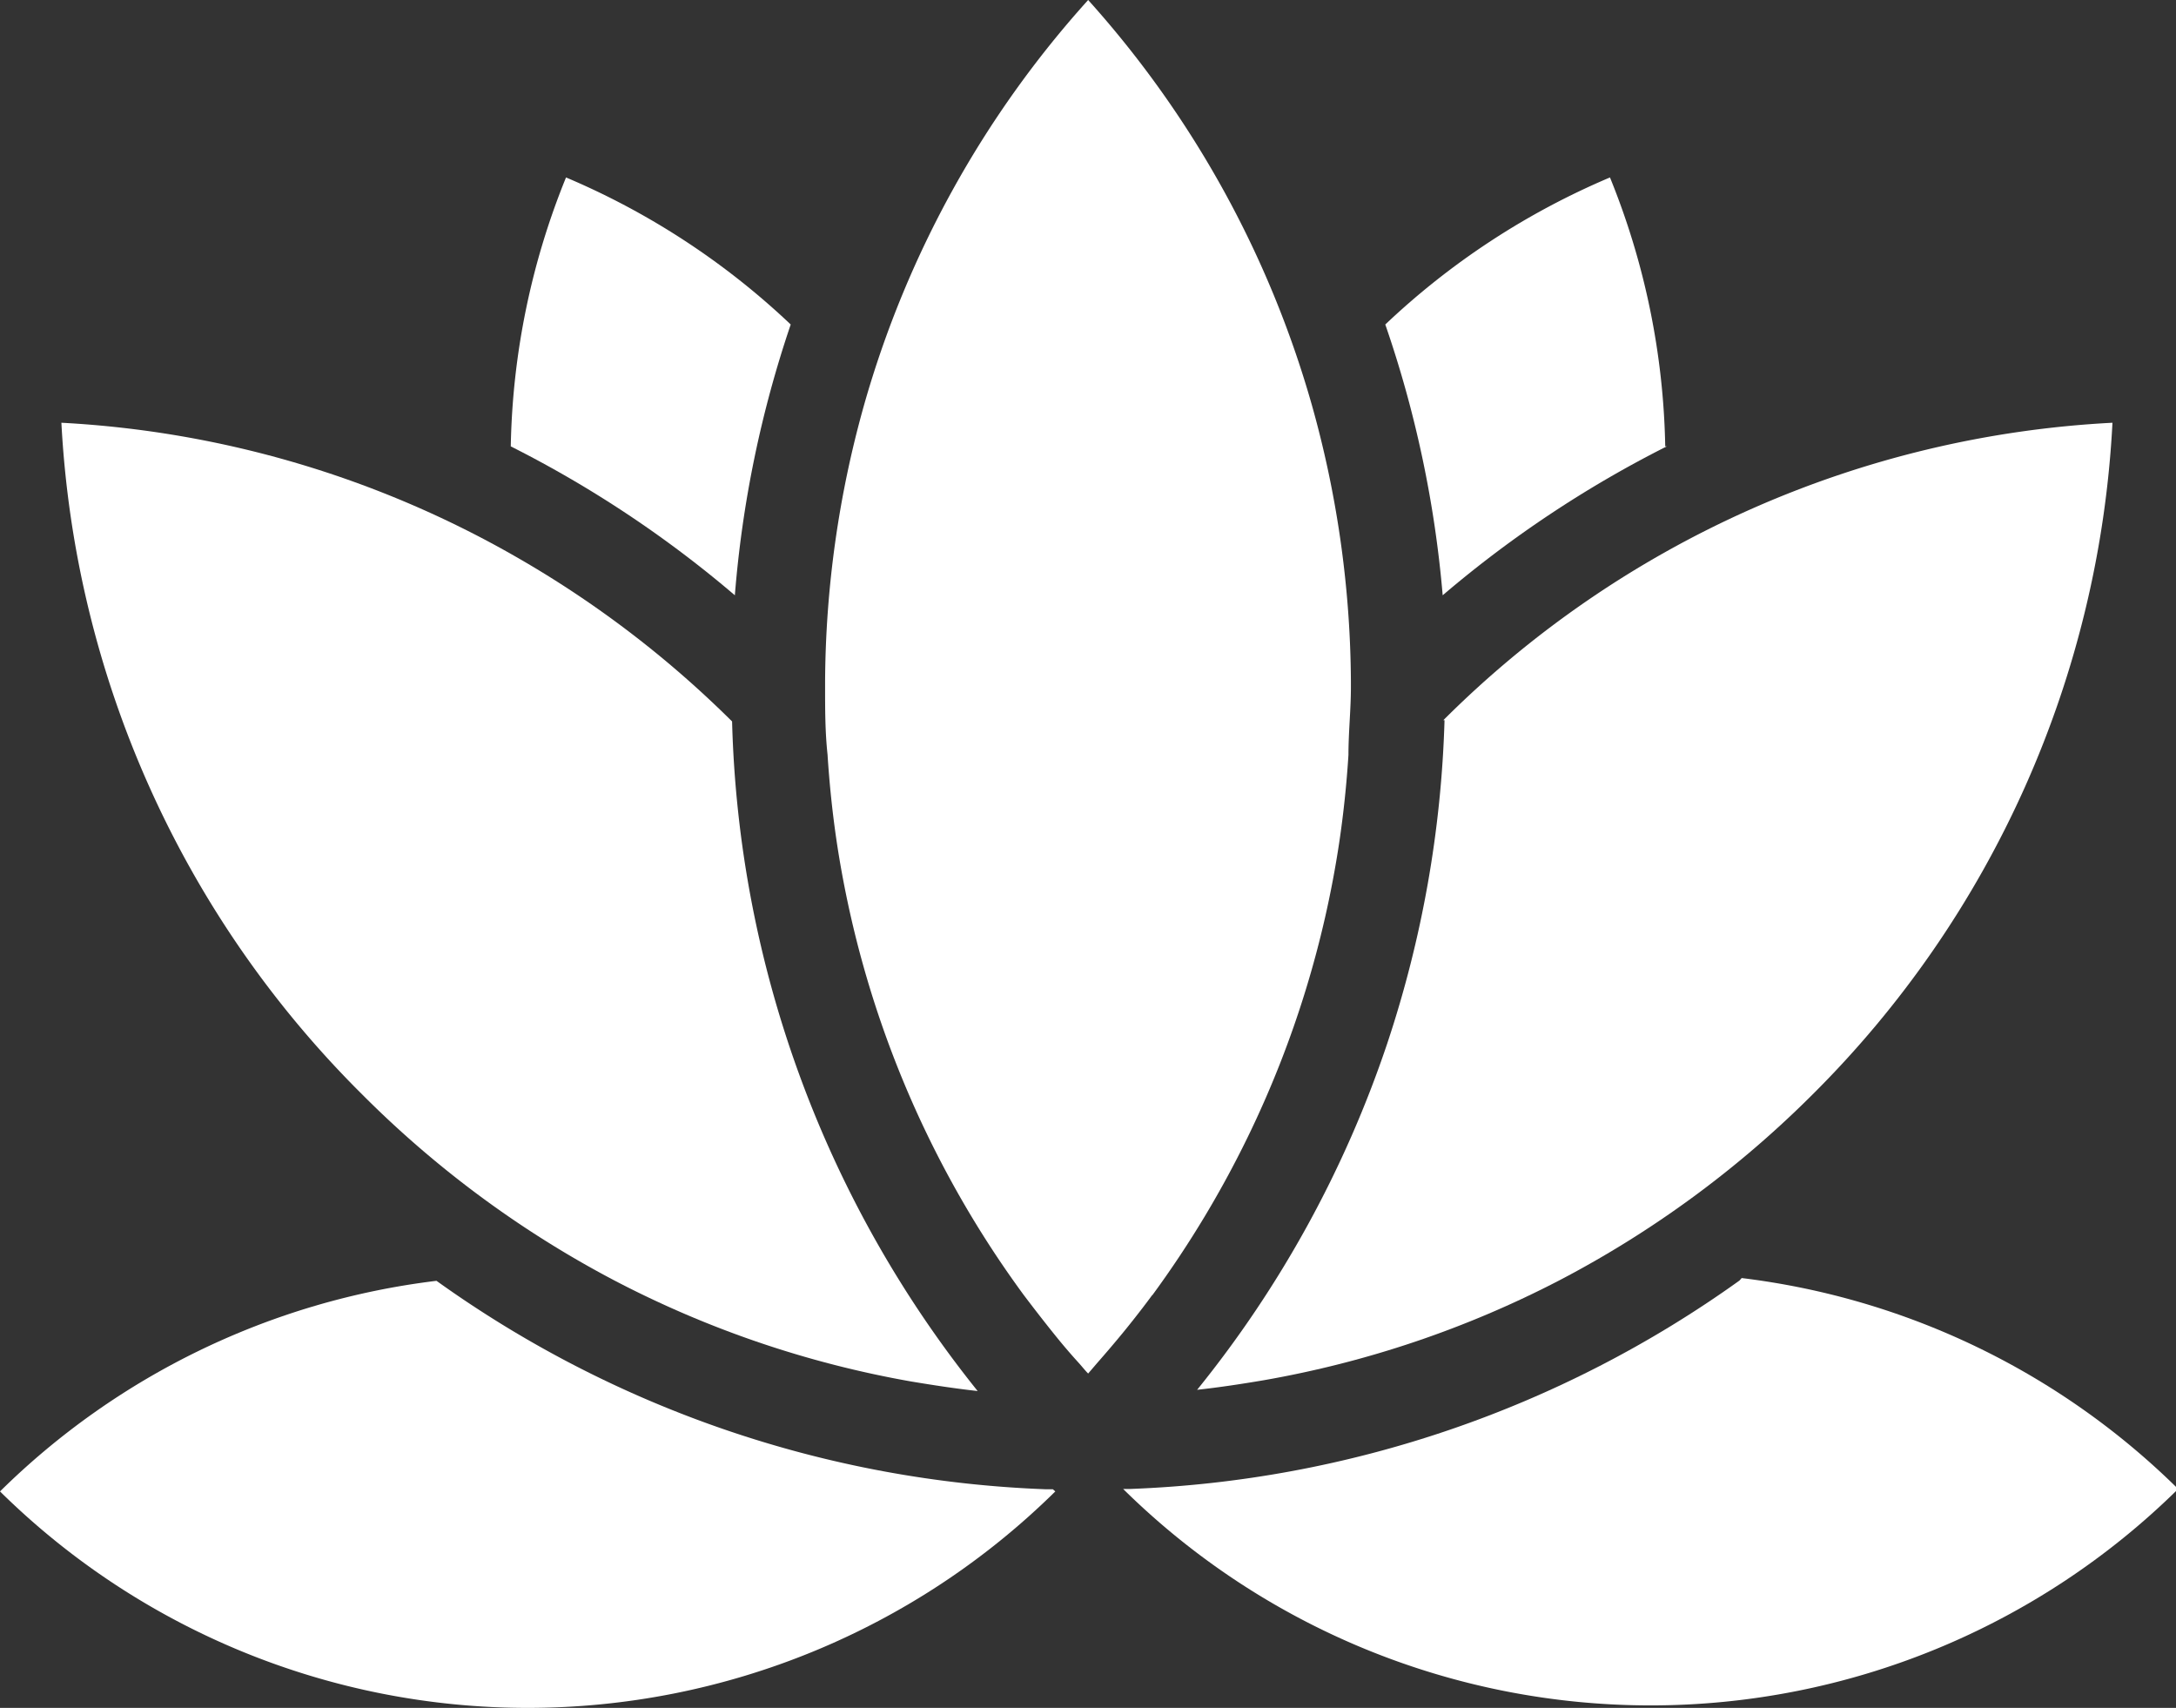
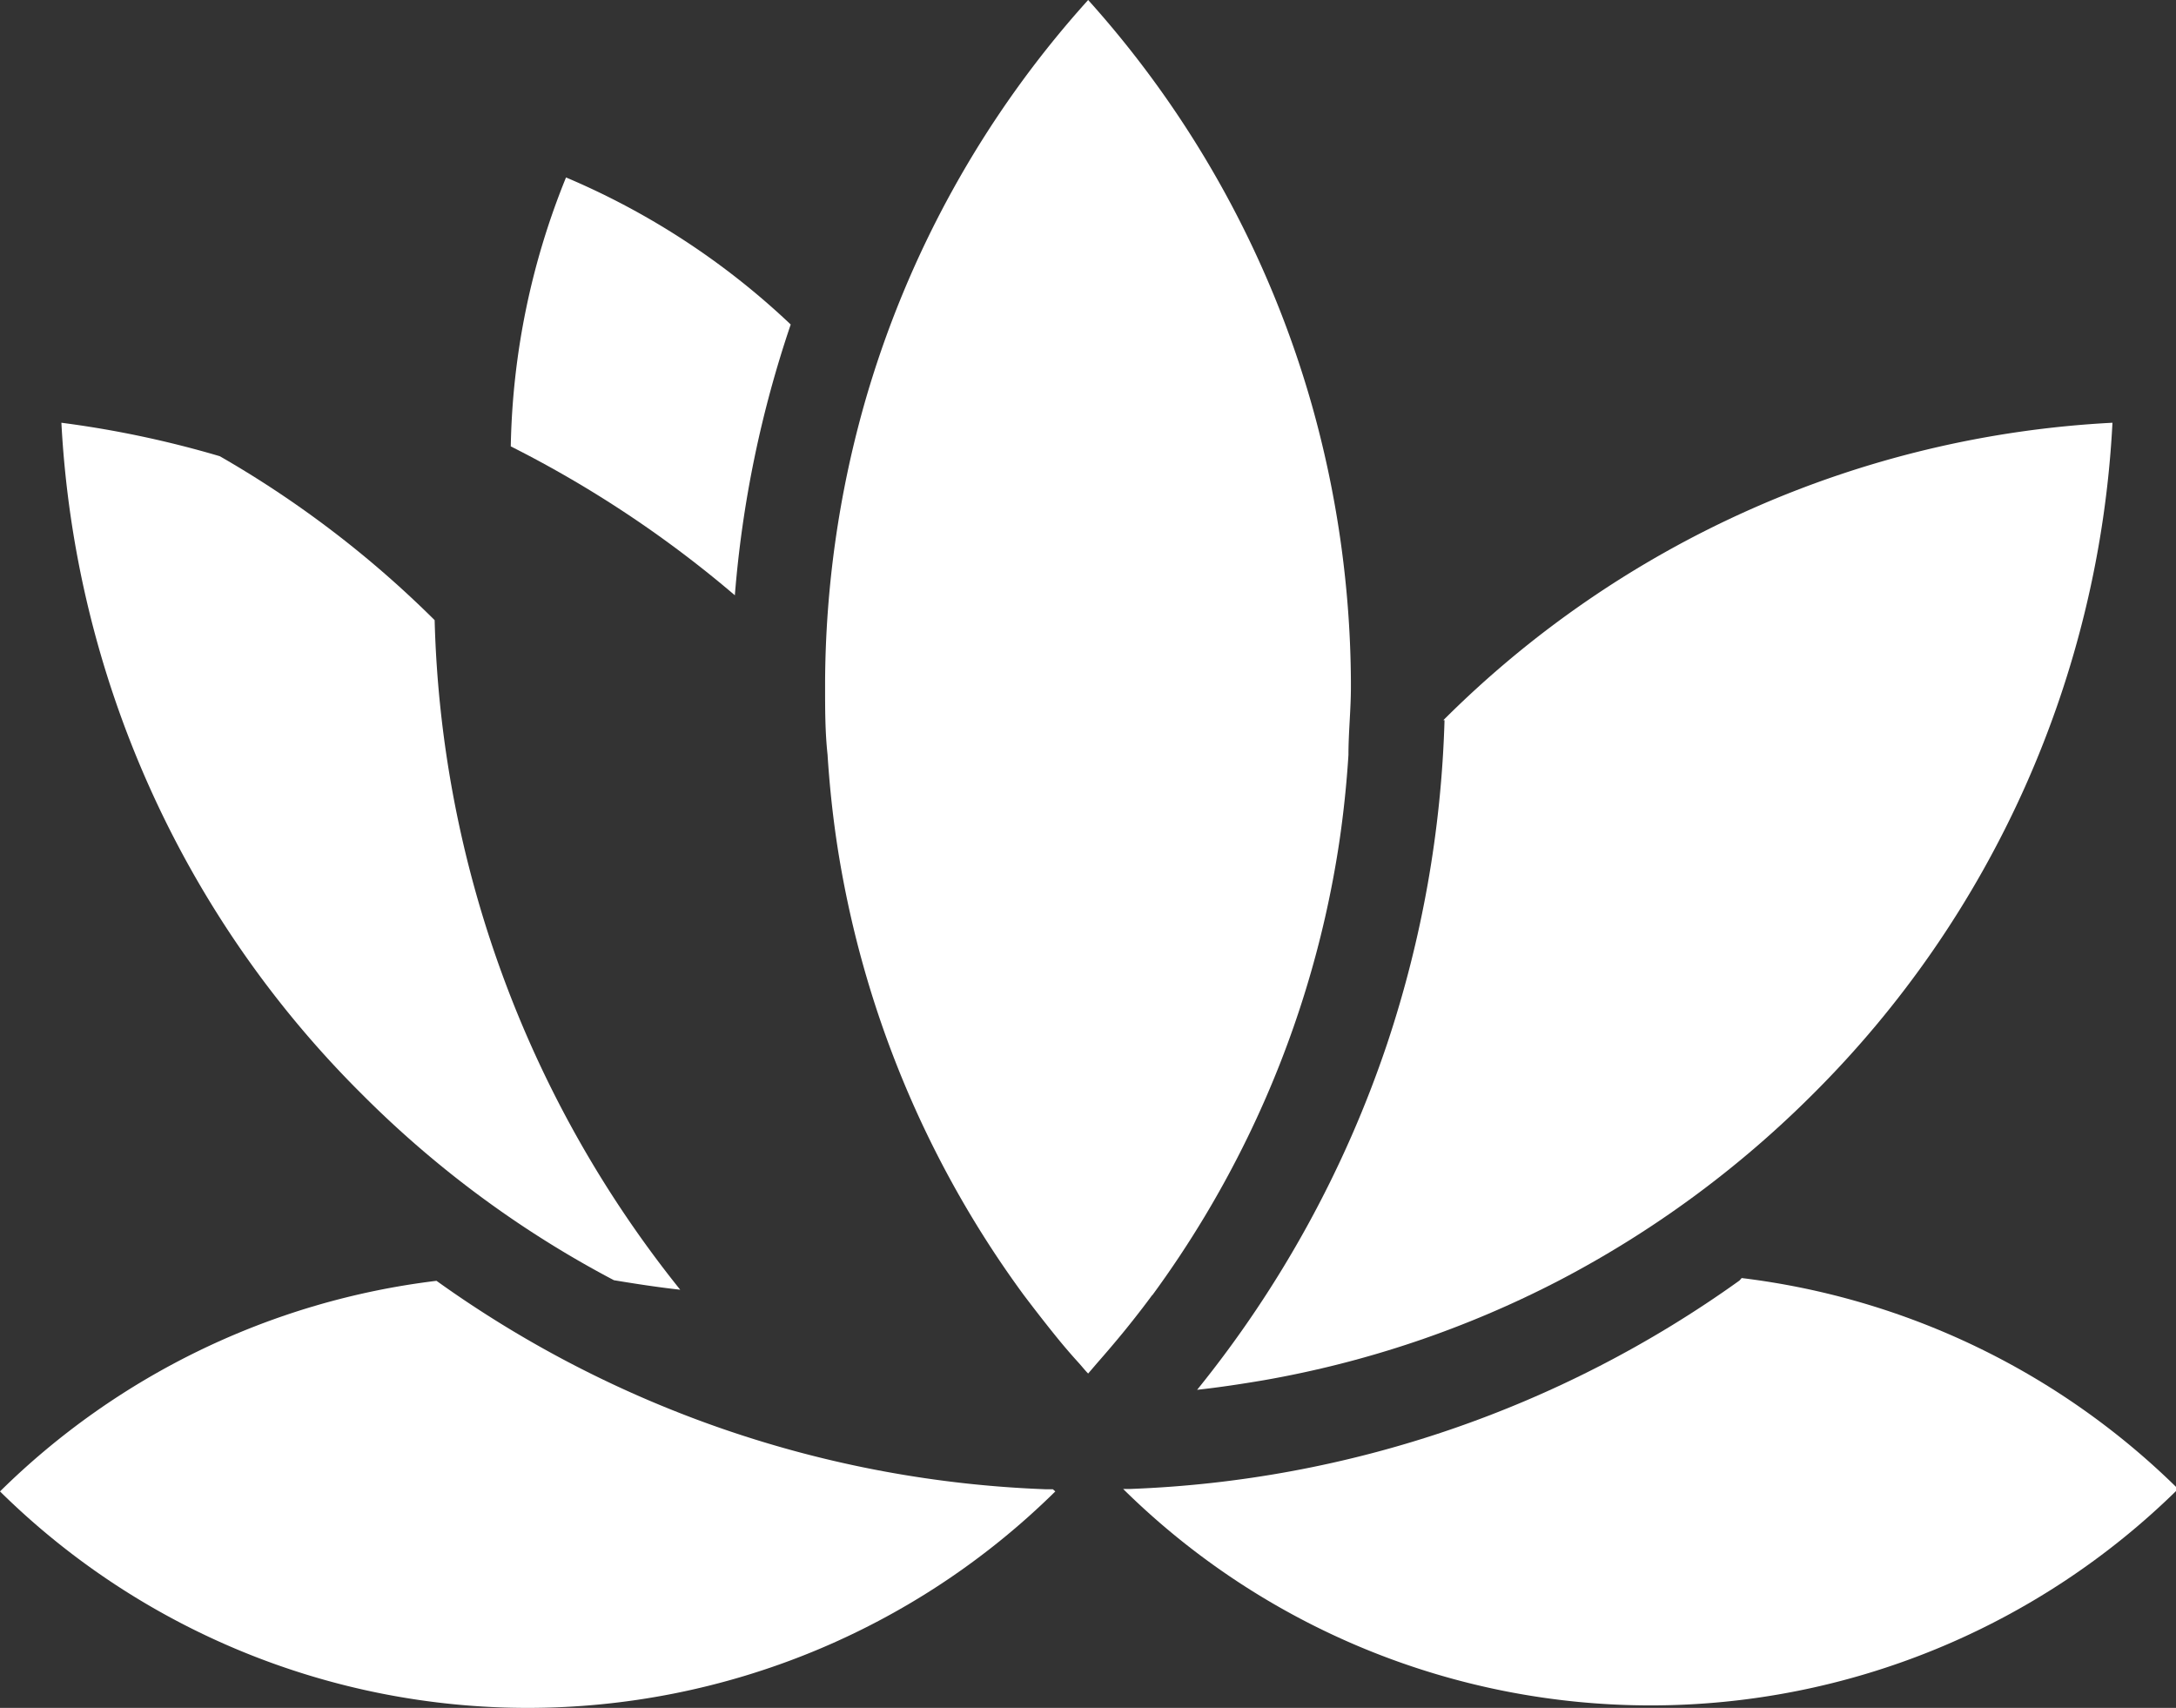
<svg xmlns="http://www.w3.org/2000/svg" width="70.89" height="55.63" viewBox="0 0 70.89 55.63">
  <rect x="0" y="0" width="70.89" height="55.63" fill="#333333" stroke="none" />
  <defs>
    <style>.cls-1{fill:#fff;}</style>
  </defs>
  <title>Ресурс 6</title>
  <g id="Слой_2" data-name="Слой 2">
    <g id="Слой_1-2" data-name="Слой 1">
      <path class="cls-1" d="M56.67,41.71A36.38,36.38,0,0,1,36.81,48.5h-.22l0,0,0,0a24.47,24.47,0,0,0,34.37,0,24.42,24.42,0,0,0-14.22-6.87" />
-       <path class="cls-1" d="M54.25,14.54a24.39,24.39,0,0,0-1.8-8.76,24.52,24.52,0,0,0-7.32,4.79A36.4,36.4,0,0,1,47,19.39a36.62,36.62,0,0,1,7.3-4.85" />
      <path class="cls-1" d="M25.76,10.57a24.52,24.52,0,0,0-7.32-4.79,24.39,24.39,0,0,0-1.8,8.76,36.62,36.62,0,0,1,7.3,4.85,36.4,36.4,0,0,1,1.82-8.82" />
      <path class="cls-1" d="M47.06,23.46A36.65,36.65,0,0,1,45.19,34,36.3,36.3,0,0,1,39,45.27c.73-.08,1.45-.19,2.16-.31a33.33,33.33,0,0,0,9.65-3.26,33.78,33.78,0,0,0,8.24-6.05,33.25,33.25,0,0,0,9.77-21.88,33.27,33.27,0,0,0-21.8,9.69" />
      <path class="cls-1" d="M34.3,48.51h-.22a36.38,36.38,0,0,1-19.86-6.79A24.42,24.42,0,0,0,0,48.58a24.48,24.48,0,0,0,34.38,0,.08.08,0,0,1,0,0l0,0" />
-       <path class="cls-1" d="M20,41.7A33.33,33.33,0,0,0,29.69,45c.72.12,1.44.23,2.16.31a36.34,36.34,0,0,1-8-21.81,33.81,33.81,0,0,0-7-5.34A33.31,33.31,0,0,0,2,13.77,33.3,33.3,0,0,0,11.8,35.65,33.78,33.78,0,0,0,20,41.7" />
+       <path class="cls-1" d="M20,41.7c.72.12,1.44.23,2.16.31a36.34,36.34,0,0,1-8-21.81,33.81,33.81,0,0,0-7-5.34A33.31,33.31,0,0,0,2,13.77,33.3,33.3,0,0,0,11.8,35.65,33.78,33.78,0,0,0,20,41.7" />
      <path class="cls-1" d="M37.54,42.19a33.46,33.46,0,0,0,3.19-5.32,33.19,33.19,0,0,0,2.9-9.43c.14-.94.24-1.9.3-2.85,0-.74.08-1.47.08-2.21V22.2a33.86,33.86,0,0,0-1.27-9A33.33,33.33,0,0,0,35.45,0a33.23,33.23,0,0,0-7.3,13.19,33.86,33.86,0,0,0-1.27,9v.18c0,.74,0,1.47.08,2.21.06.95.16,1.91.3,2.85a33.32,33.32,0,0,0,6.09,14.75c.31.41.62.81.94,1.21s.56.68.85,1c.11.12.2.24.31.35l.3-.35c.29-.33.58-.67.85-1s.64-.8.94-1.21" />
    </g>
  </g>
</svg>